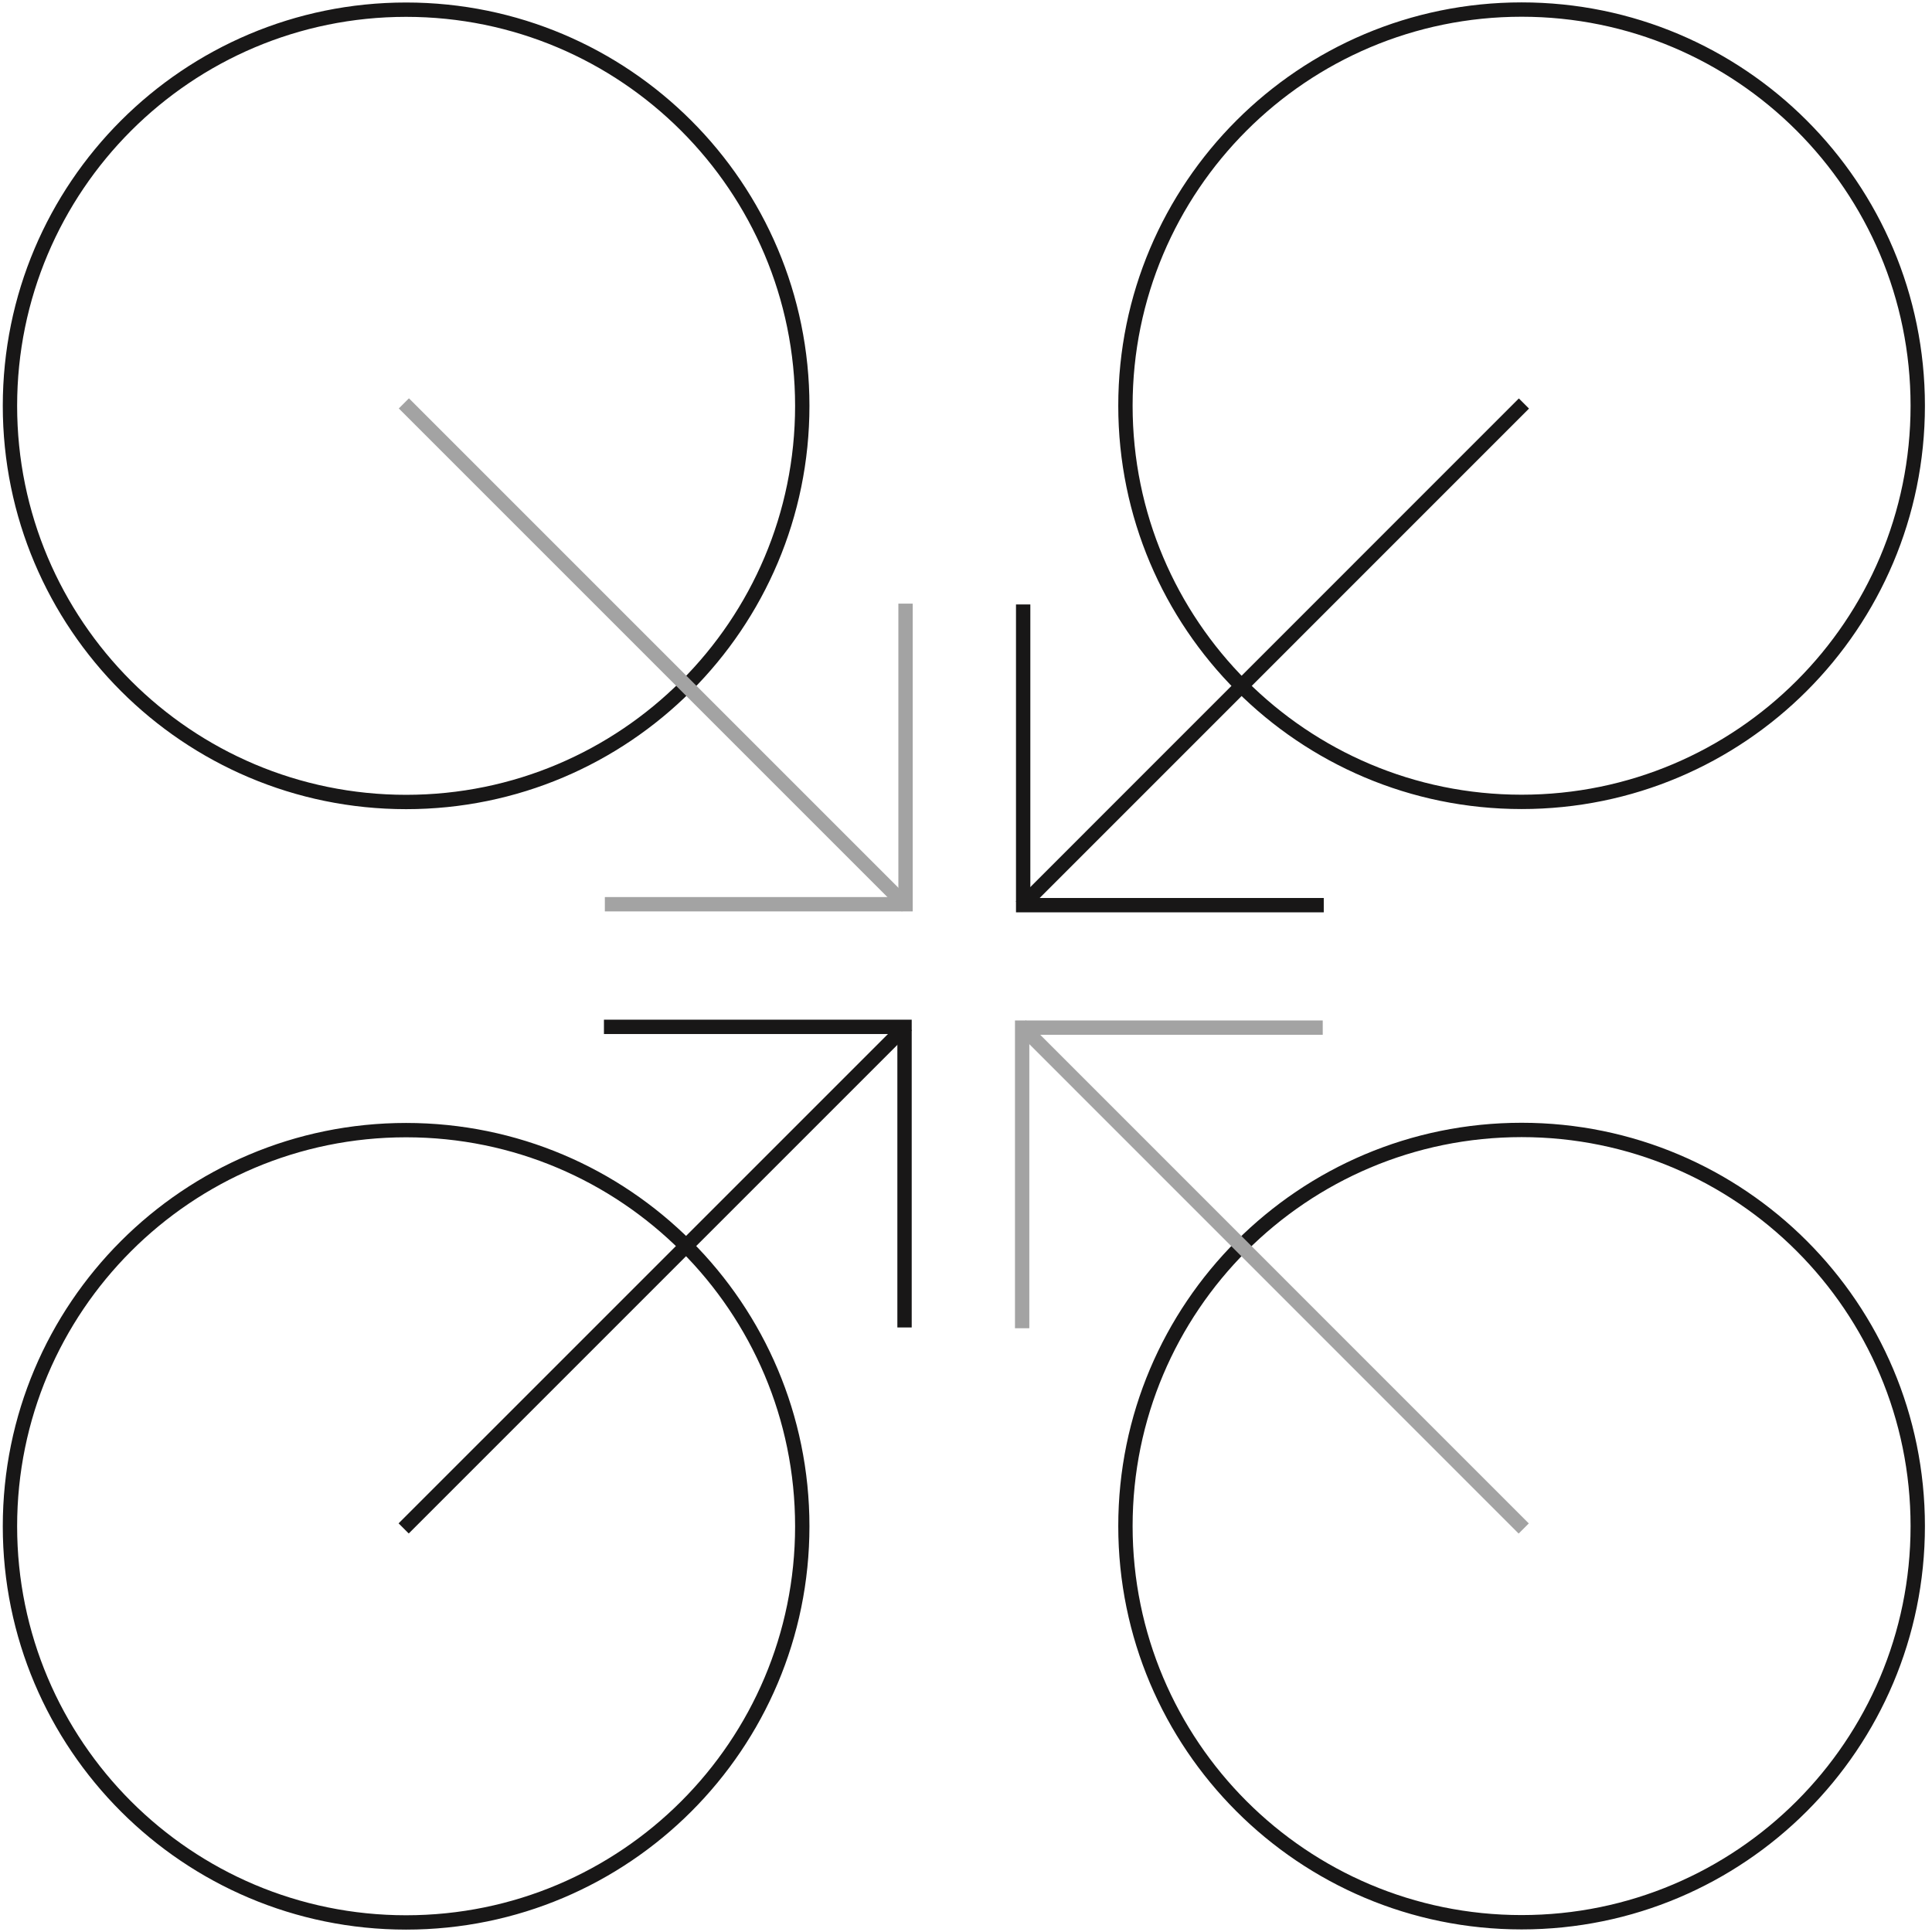
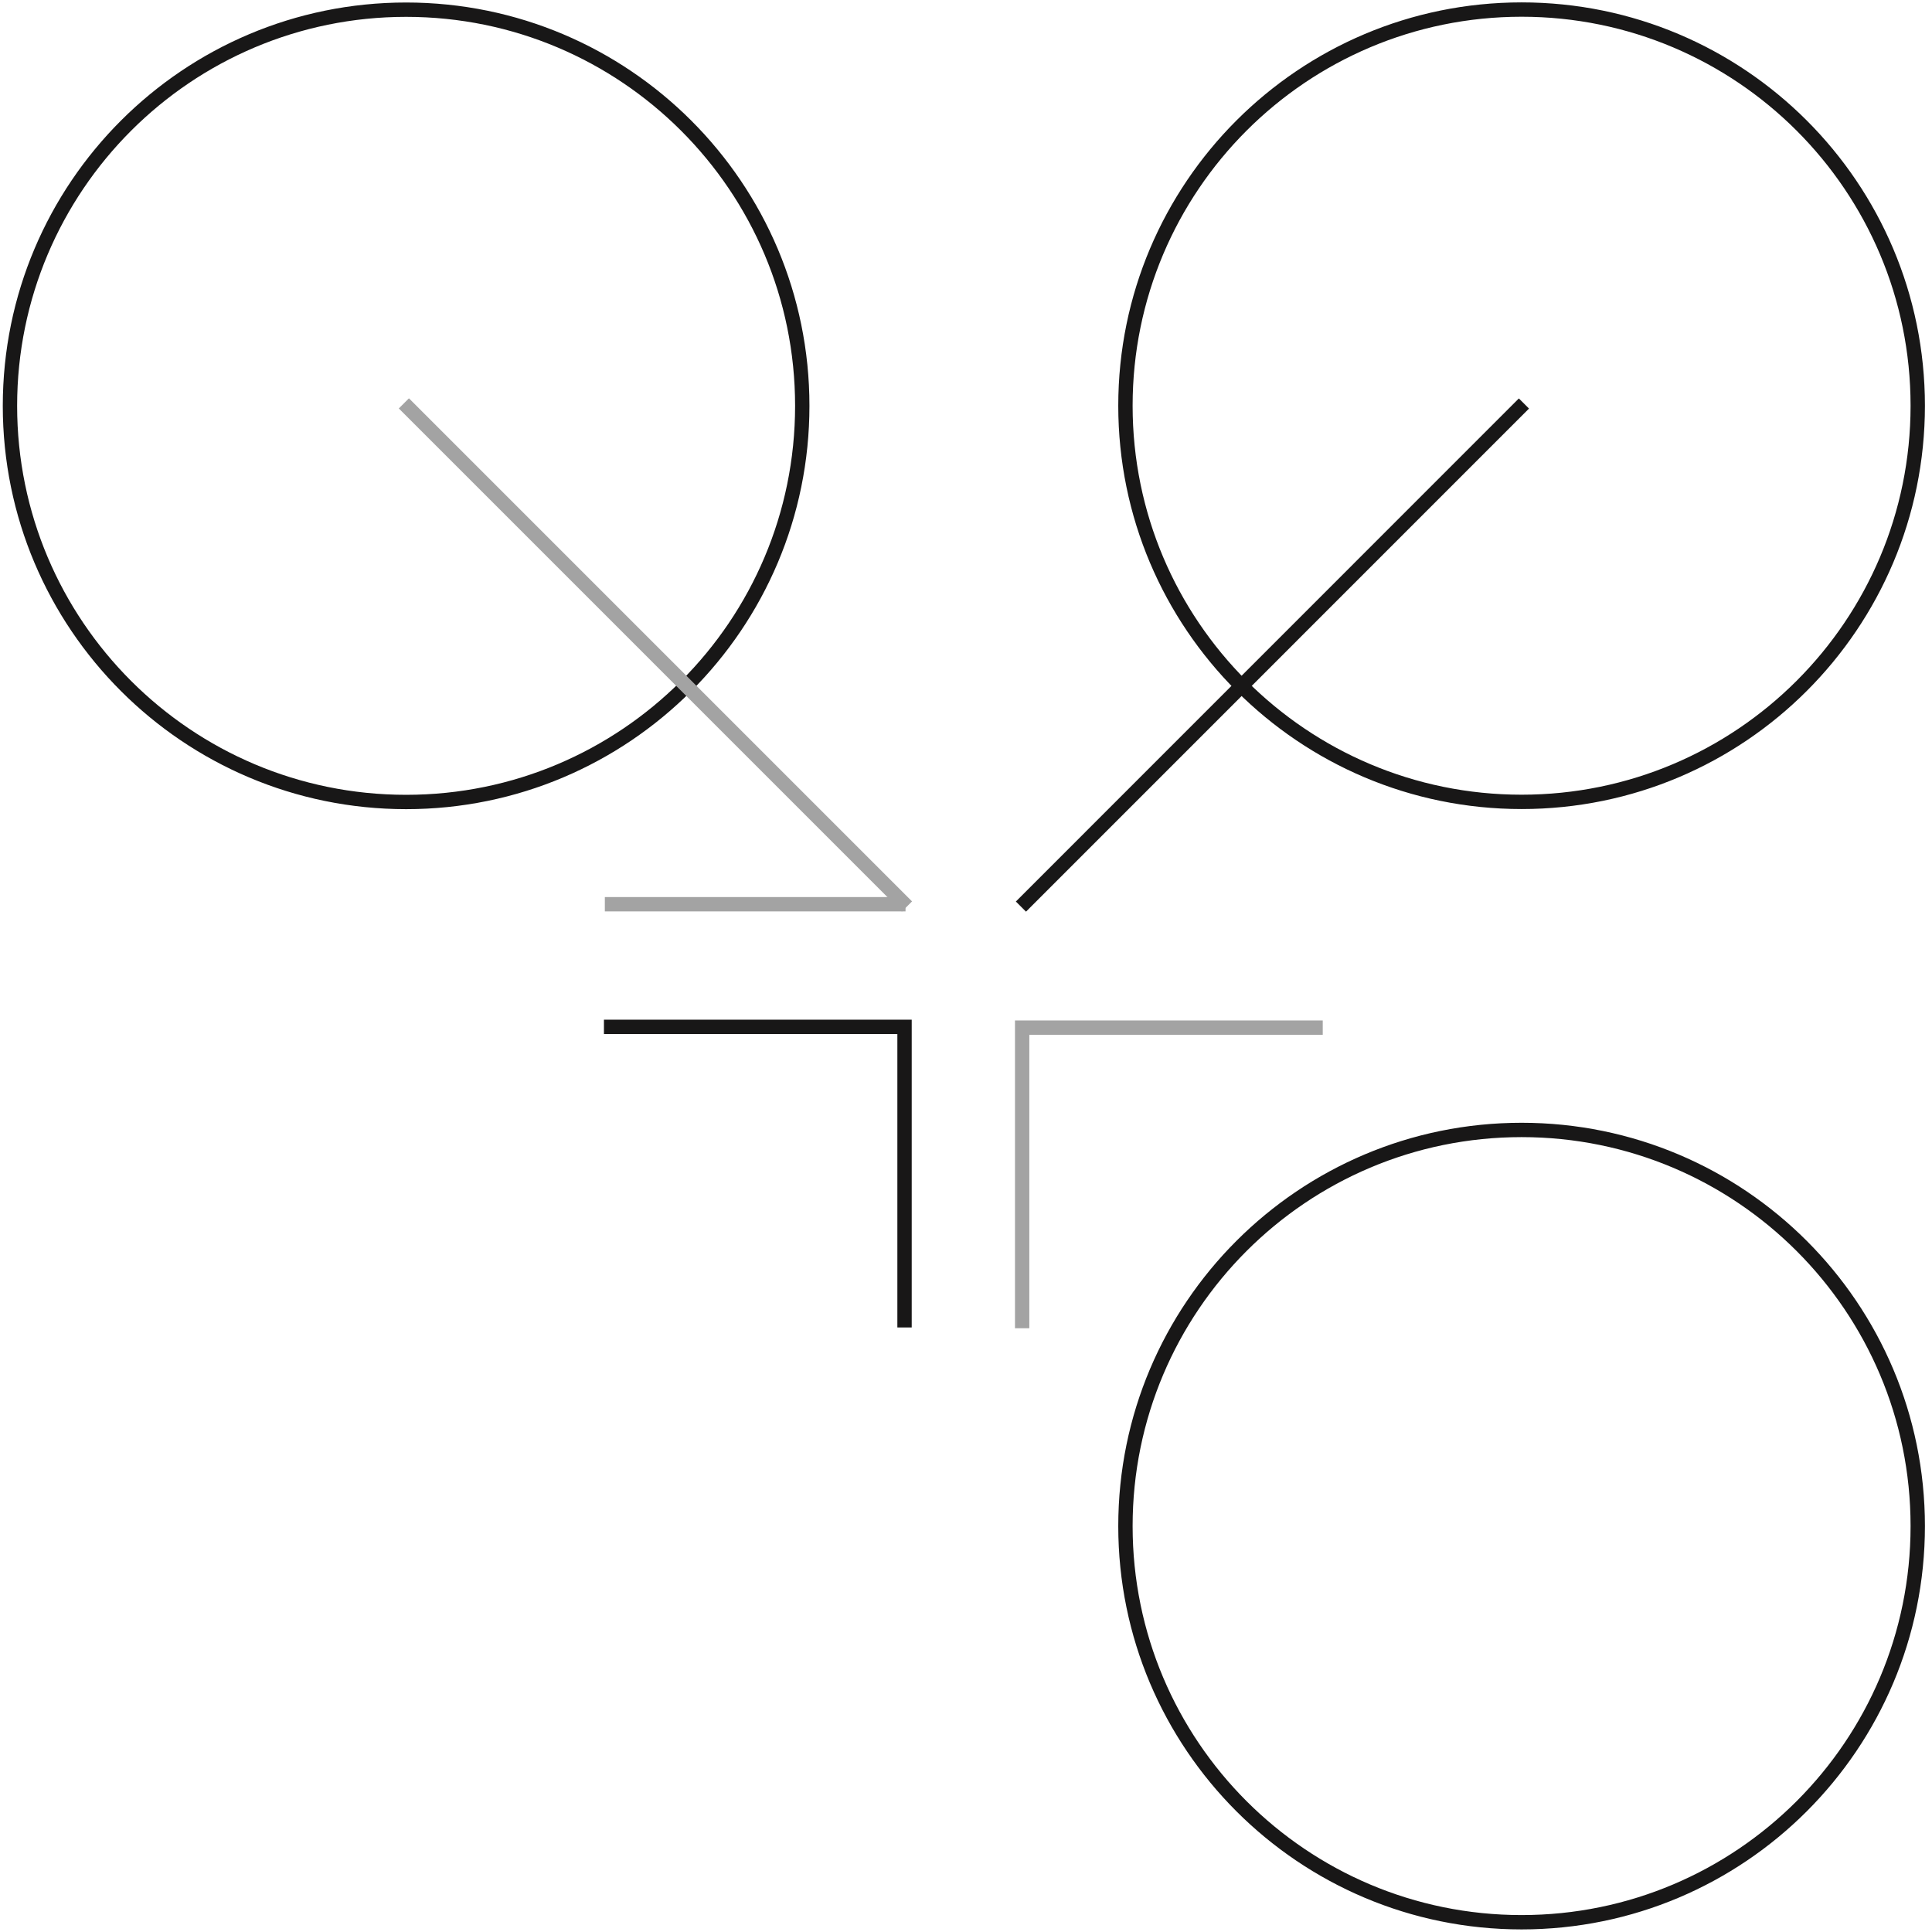
<svg xmlns="http://www.w3.org/2000/svg" width="202" height="202" viewBox="0 0 202 202" fill="none">
  <path d="M42.461 83.852C65.337 83.852 83.881 65.307 83.881 42.432C83.881 19.556 65.337 1.012 42.461 1.012C19.585 1.012 1.041 19.556 1.041 42.432C1.041 65.307 19.585 83.852 42.461 83.852Z" stroke="#181717" stroke-width="1.5" />
  <path d="M94.828 94.777L42.227 42.176" stroke="#A3A3A3" stroke-width="1.5" />
-   <path d="M63.239 94.542H94.678V63.113" stroke="#A3A3A3" stroke-width="1.5" />
+   <path d="M63.239 94.542H94.678" stroke="#A3A3A3" stroke-width="1.5" />
  <path d="M159.09 83.84C181.965 83.84 200.51 65.296 200.51 42.42C200.51 19.544 181.965 1 159.09 1C136.214 1 117.67 19.544 117.67 42.42C117.67 65.296 136.214 83.84 159.09 83.84Z" stroke="#181717" stroke-width="1.5" />
  <path d="M106.743 94.789L159.334 42.188" stroke="#181717" stroke-width="1.5" />
-   <path d="M106.977 63.199V94.639H138.406" stroke="#181717" stroke-width="1.5" />
  <path d="M159.09 200.98C181.965 200.98 200.51 182.436 200.51 159.561C200.51 136.685 181.965 118.141 159.09 118.141C136.214 118.141 117.67 136.685 117.67 159.561C117.67 182.436 136.214 200.98 159.09 200.98Z" stroke="#181717" stroke-width="1.5" />
-   <path d="M106.721 107.211L159.312 159.812" stroke="#A3A3A3" stroke-width="1.5" />
  <path d="M138.299 107.445H106.87V138.874" stroke="#A3A3A3" stroke-width="1.5" />
-   <path d="M42.461 201C65.337 201 83.881 182.456 83.881 159.58C83.881 136.704 65.337 118.16 42.461 118.16C19.585 118.16 1.041 136.704 1.041 159.58C1.041 182.456 19.585 201 42.461 201Z" stroke="#181717" stroke-width="1.5" />
-   <path d="M94.808 107.203L42.206 159.804" stroke="#181717" stroke-width="1.5" />
  <path d="M94.574 138.792V107.363H63.145" stroke="#181717" stroke-width="1.5" />
</svg>